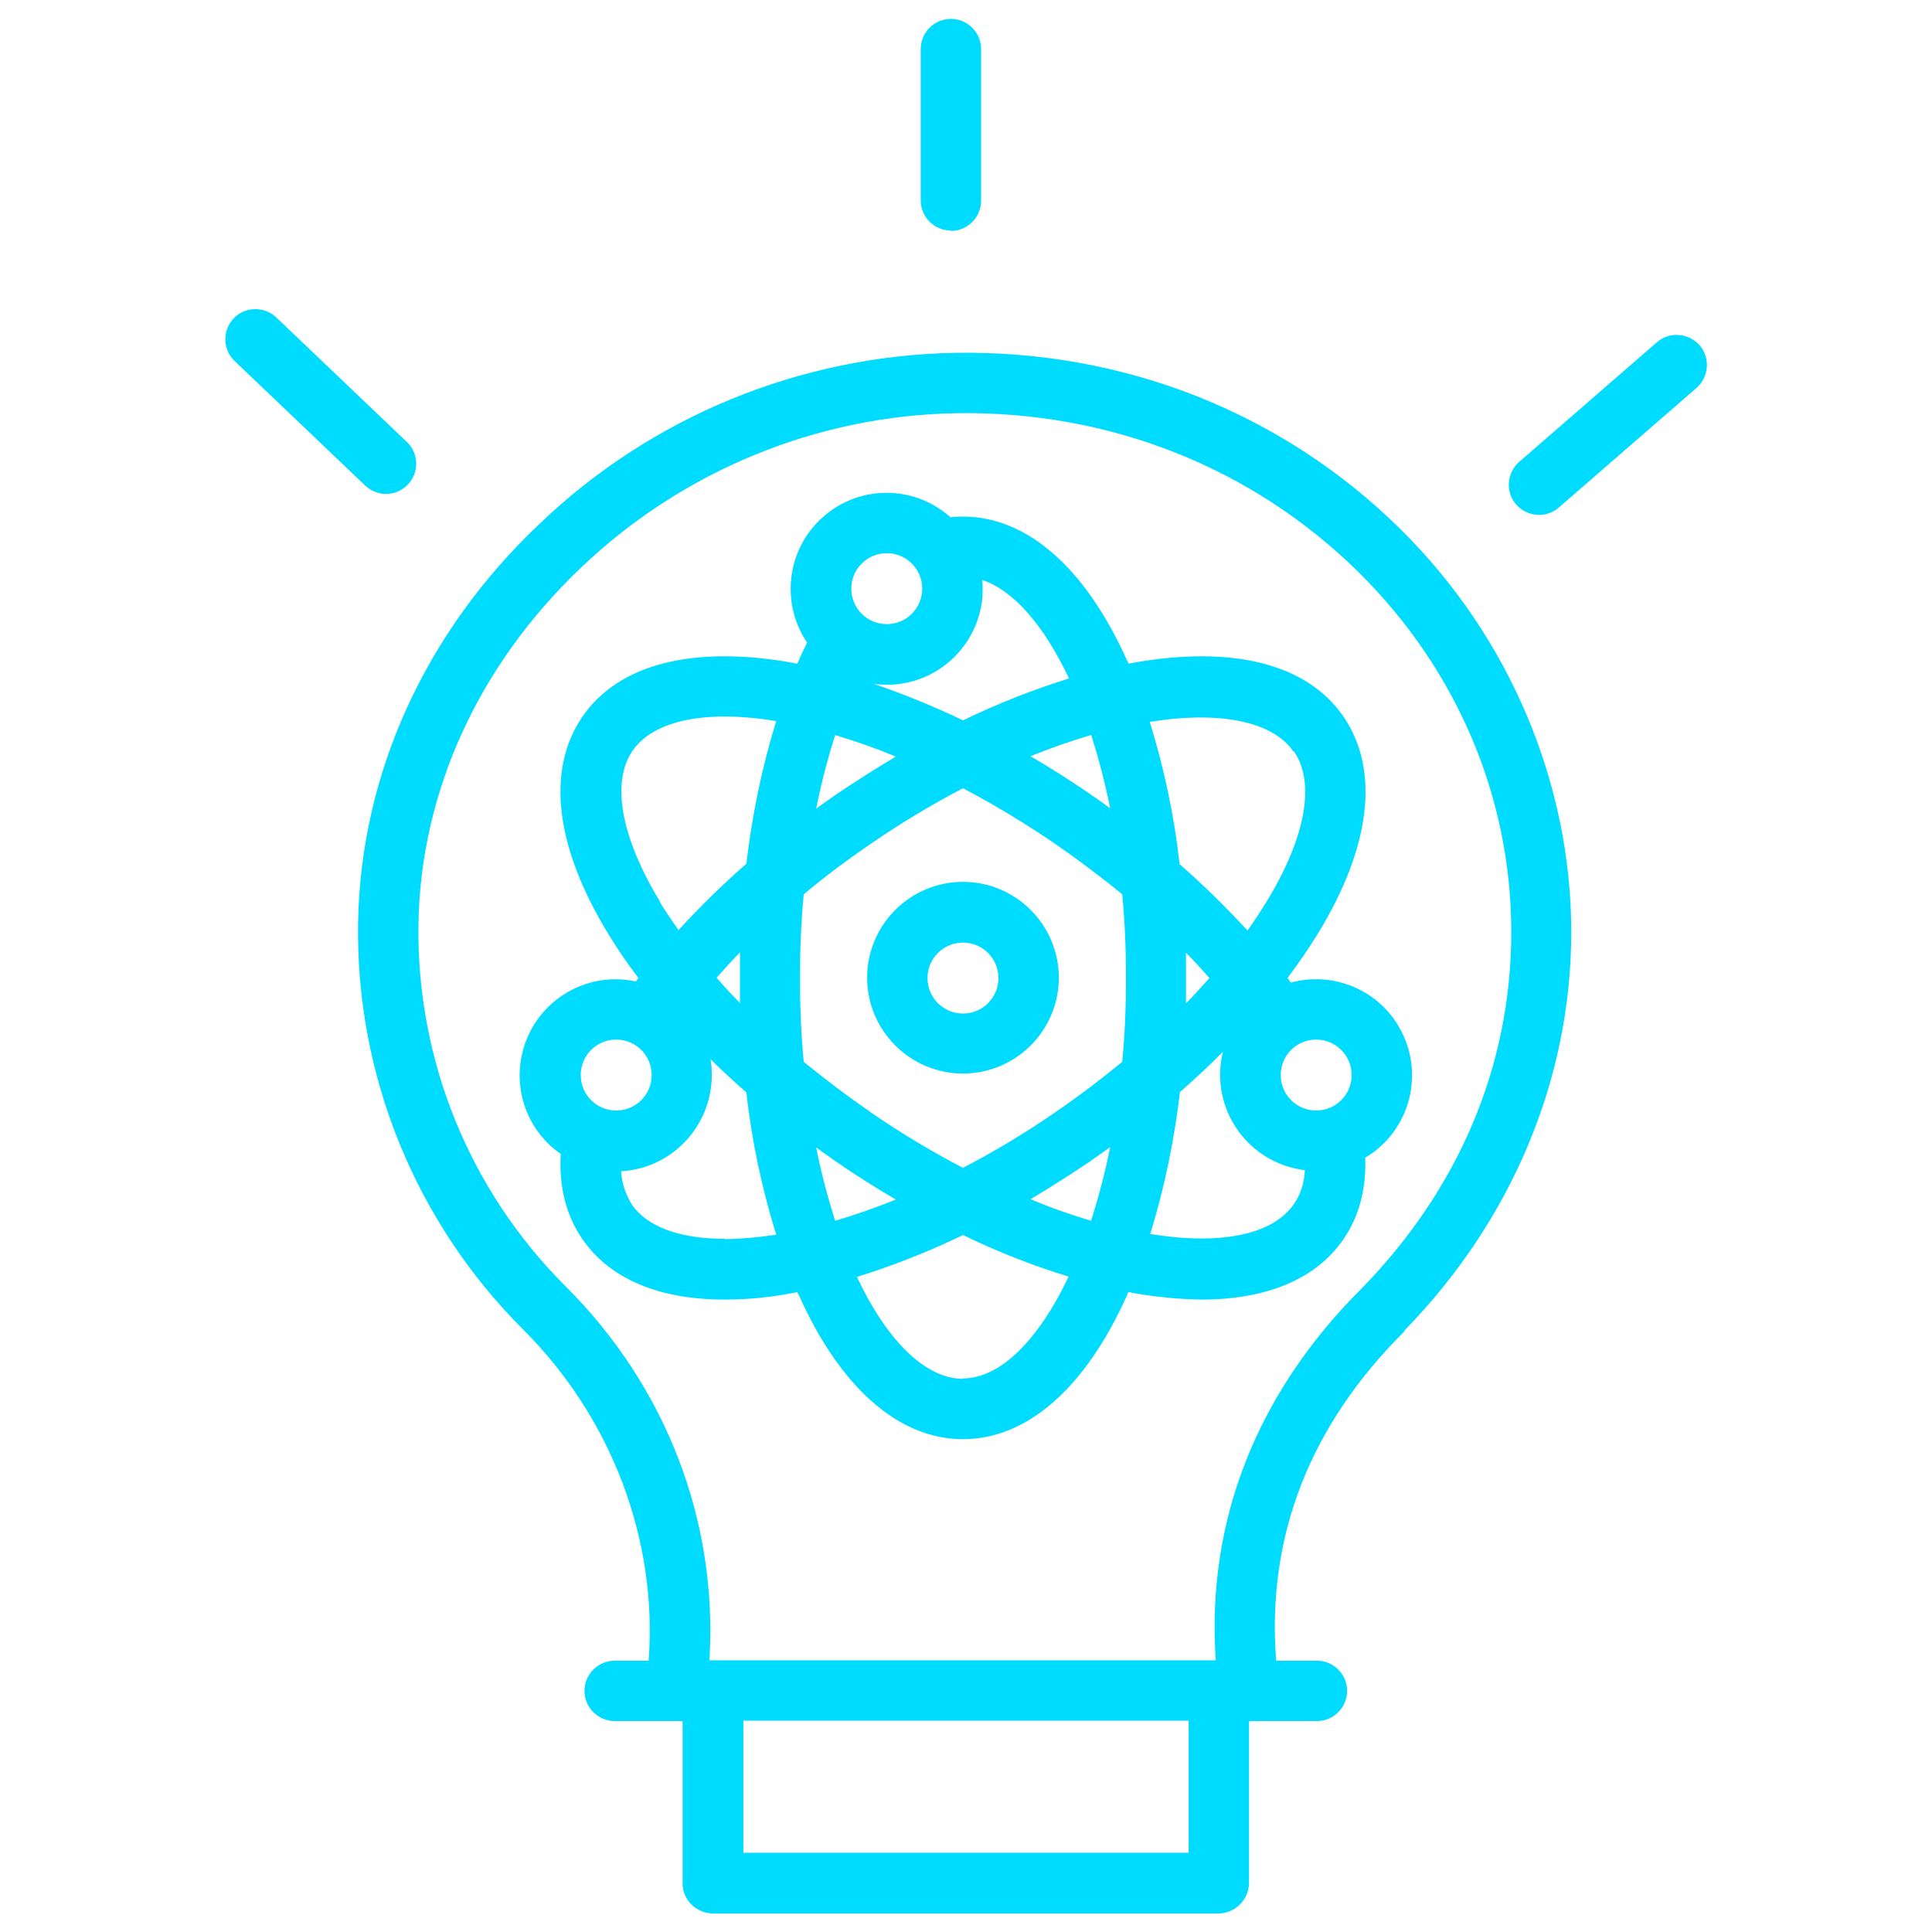
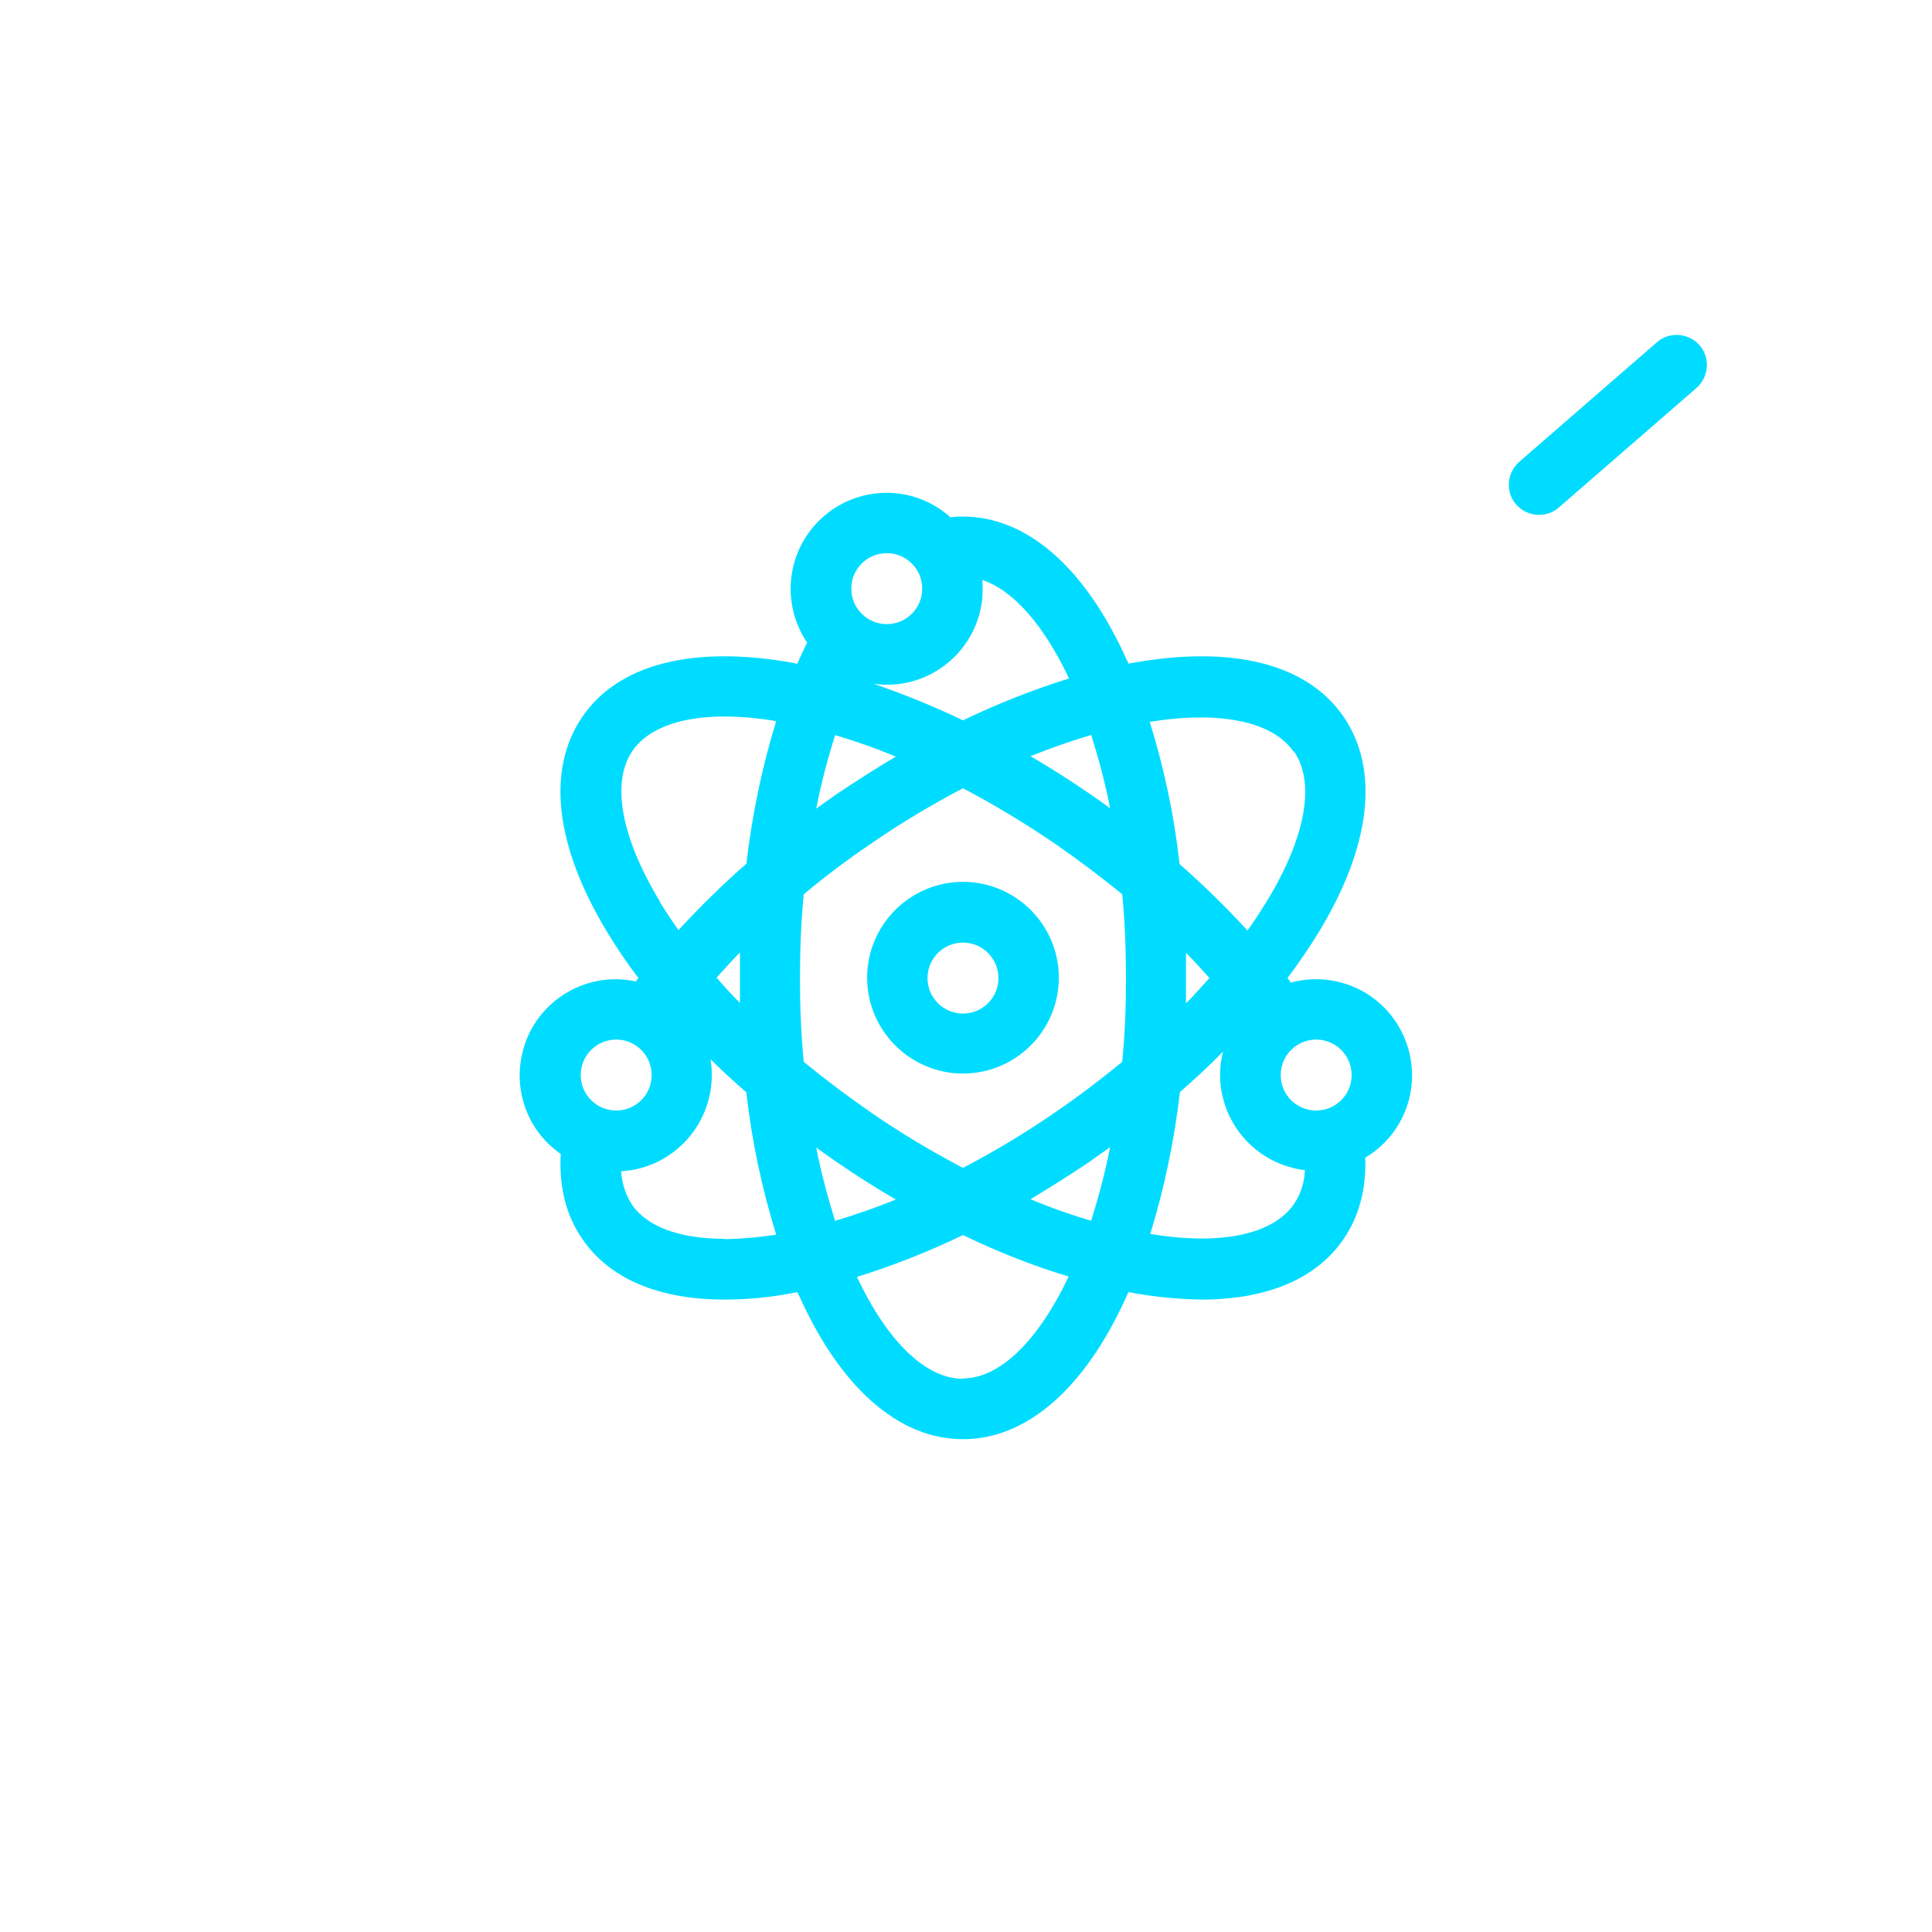
<svg xmlns="http://www.w3.org/2000/svg" id="Layer_1" version="1.1" viewBox="0 0 512 512">
  <defs>
    <style>
      .st0 {
        fill: #00dcff;
      }
    </style>
  </defs>
-   <path class="st0" d="M253.3,93.5c-41.2.7-80.7,16.9-110.4,45.4-30.3,28.7-47.3,66.2-48,105.5-.7,40.4,15.1,79.3,43.7,107.9,23.5,23.4,35.7,55.8,33.3,87.8h-9c-4.4,0-8,3.6-8,8s3.6,8,8,8h18v43c0,4.5,3.7,8,8.2,8h133.7c4.5,0,8.1-3.6,8.2-8v-43h18c4.4,0,8-3.6,8-8s-3.6-8-8-8h-10.8c-2.6-33,9-62.4,33.9-87.2,0,0,0-.2,0-.2,28.5-29.2,44.3-66.7,44.3-105.7s-16.1-78-45.3-106.8c-31.2-30.8-73.1-47.4-117.9-46.7ZM315,491h-118v-35h118v35ZM360.8,341.5c-27.6,27.5-41.2,61.5-38.6,98.5h-134.2c2.3-37-11.6-72.7-38.1-99.1-25.5-25.4-39.6-60.1-39-96.2.6-34.9,15.9-68.4,43-94.2,26.9-25.7,62.5-40.4,99.7-41,40.5-.6,78.3,14.4,106.4,42.1,26.1,25.8,40.5,59.7,40.5,95.4s-14.1,68.3-39.7,94.5Z" />
-   <path class="st0" d="M252,61.2c4.4,0,8-3.6,8-8V13c0-4.4-3.6-8-8-8s-8,3.6-8,8v40.1c0,4.4,3.6,8,8,8Z" />
  <path class="st0" d="M439.1,90.7l-36.5,31.7c-3.3,2.9-3.7,8-.8,11.3,2.9,3.3,8,3.7,11.3.8l36.5-31.7c3.3-2.9,3.7-8,.8-11.3-2.9-3.3-8-3.7-11.3-.8Z" />
-   <path class="st0" d="M102.3,130.9c4.4,0,8-3.6,8-8,0-2.2-.9-4.3-2.5-5.8l-34.6-33c-3.2-3-8.3-2.9-11.3.3s-2.9,8.3.3,11.3h0l34.6,33c1.5,1.4,3.5,2.2,5.5,2.2Z" />
  <path class="st0" d="M349.2,247.5c14.1-23,16.5-43.4,6.9-57.5s-29.5-19.1-56.1-14.3c-.3,0-.6.1-.9.2-.1-.3-.2-.6-.4-.8-11-24.6-26.5-38.2-43.5-38.2-1.1,0-2.2,0-3.3.2-10.5-9.4-26.5-8.5-35.9,2-7.8,8.7-8.6,21.6-2.1,31.2-.9,1.8-1.8,3.7-2.6,5.6-.3,0-.6-.1-.9-.2-26.6-4.8-46.5.2-56.1,14.3s-7.2,34.4,6.9,57.5c2.4,3.9,5,7.8,8,11.7-.2.3-.5.6-.7.9-13.7-3-27.3,5.8-30.2,19.5-2.2,10,1.9,20.4,10.3,26.2-.5,8.6,1.4,16.3,5.7,22.5,7.2,10.6,20.3,16.1,37.7,16.1,6.2,0,12.3-.6,18.4-1.8.3,0,.6-.1.9-.2.1.3.2.6.4.8,11,24.6,26.5,38.2,43.5,38.2s32.5-13.6,43.5-38.2c.1-.3.2-.6.4-.8.3,0,.6.1.9.2,6.1,1.1,12.2,1.7,18.4,1.8,17.4,0,30.5-5.5,37.7-16.1,4.1-6,6-13.3,5.7-21.5,12.1-7.2,16-22.8,8.8-34.9-5.8-9.8-17.5-14.5-28.5-11.5-.3-.4-.6-.8-.9-1.2,2.9-3.9,5.6-7.8,8-11.7ZM289.1,323.5c-5.4-1.6-10.8-3.5-16-5.7,5.2-3.1,10.4-6.4,15.6-9.9,1.8-1.3,3.7-2.6,5.5-3.9-1.3,6.6-3,13-5,19.4ZM221.3,323.5c-2-6.4-3.7-12.8-5-19.4,1.8,1.3,3.6,2.6,5.5,3.9,5.1,3.5,10.3,6.8,15.6,9.9-5.2,2.1-10.6,4-16,5.6h0ZM196.1,265.8c-2.2-2.2-4.2-4.4-6.2-6.7,2-2.2,4-4.5,6.2-6.7,0,2.2,0,4.4,0,6.6,0,2.2,0,4.5,0,6.7h0ZM230.8,294.8c-6.2-4.3-12.2-8.8-17.8-13.4-.7-7.2-1-14.7-1-22.2s.3-15,1-22.2c5.6-4.7,11.6-9.2,17.8-13.4,7.8-5.4,16-10.3,24.4-14.7,8.4,4.4,16.6,9.4,24.4,14.7,6.2,4.3,12.2,8.8,17.8,13.4.7,7.2,1,14.6,1,22.2s-.3,15.1-1,22.2c-5.6,4.6-11.5,9.1-17.8,13.4-7.8,5.4-16,10.3-24.4,14.7-8.4-4.4-16.6-9.3-24.4-14.7h0ZM221.3,194.8c5.4,1.6,10.8,3.5,16.1,5.7-5.2,3.1-10.4,6.4-15.6,9.9-1.9,1.3-3.7,2.6-5.5,3.9,1.3-6.6,3-13.1,5-19.4ZM289.2,194.8c2,6.4,3.7,12.8,5,19.4-1.8-1.3-3.6-2.6-5.5-3.9-5.1-3.5-10.3-6.8-15.6-9.9,5.2-2.1,10.6-4,16-5.6h0ZM314.3,252.5c2.2,2.2,4.2,4.4,6.2,6.7-2,2.2-4,4.5-6.2,6.7,0-2.2,0-4.4,0-6.7s0-4.4,0-6.7h0ZM342.9,199.1c5.8,8.4,3.1,23-7.4,40.1-1.5,2.4-3.1,4.9-4.9,7.4-5.7-6.2-11.7-12.1-18-17.6-1.4-12.8-4.1-25.4-7.9-37.7,18.7-3,32.6-.1,38.1,7.9ZM283.3,179.8c-9.6,3-19,6.7-28.1,11.1-7.7-3.7-15.6-6.9-23.7-9.7,13.9,2,26.7-7.7,28.7-21.6.2-1.2.2-2.4.2-3.6,0-.8,0-1.5-.1-2.3,8.2,2.7,16.3,11.9,23,26.1ZM235,146.6c5.2,0,9.4,4.2,9.4,9.4,0,5.2-4.2,9.4-9.4,9.4-5.2,0-9.4-4.2-9.4-9.4h0c0-5.2,4.2-9.4,9.4-9.4h0ZM175,239.1c-10.4-17.1-13.1-31.7-7.4-40.1,5.6-8.1,19.4-11,38.1-7.9-3.8,12.3-6.4,25-7.9,37.8-6.3,5.5-12.3,11.4-18,17.6-1.7-2.5-3.4-4.9-4.9-7.4h0ZM163.3,275.5c5.2,0,9.4,4.2,9.4,9.4,0,5.2-4.2,9.4-9.4,9.4s-9.4-4.2-9.4-9.4h0c0-5.2,4.2-9.4,9.4-9.4h0ZM192.1,328.3c-11.8,0-20.5-3.1-24.6-9-1.7-2.7-2.7-5.7-2.9-8.9,14-.8,24.7-12.8,24-26.8,0-1-.2-2-.3-2.9,3,3,6.2,5.9,9.5,8.8,1.4,12.8,4.1,25.4,7.9,37.7-4.5.7-9,1.1-13.6,1.2h0ZM255.2,365.4c-9.8,0-20-9.8-28.1-27,9.6-3,19-6.7,28.1-11.1,9.1,4.4,18.4,8.1,28,11-8.1,17.1-18.3,27-28,27h0ZM304.8,327.1c3.8-12.3,6.4-24.9,7.9-37.7,4-3.5,7.8-7,11.4-10.7-3.4,13.6,4.9,27.4,18.5,30.8,1.1.3,2.2.5,3.2.6-.1,3.2-1.1,6.4-2.9,9-5.6,8.1-19.4,11-38.1,7.9h0ZM358.2,284.9c0,5.2-4.2,9.4-9.4,9.4s-9.4-4.2-9.4-9.4,4.2-9.4,9.4-9.4h0c5.2,0,9.4,4.2,9.4,9.4Z" />
  <path class="st0" d="M255.2,233.7c-14,0-25.4,11.4-25.4,25.4,0,14,11.4,25.4,25.4,25.4s25.4-11.4,25.4-25.4h0c0-14-11.4-25.4-25.4-25.4ZM255.2,268.6c-5.2,0-9.4-4.2-9.4-9.4,0-5.2,4.2-9.4,9.4-9.4,5.2,0,9.4,4.2,9.4,9.4h0c0,5.2-4.2,9.4-9.4,9.4Z" />
</svg>